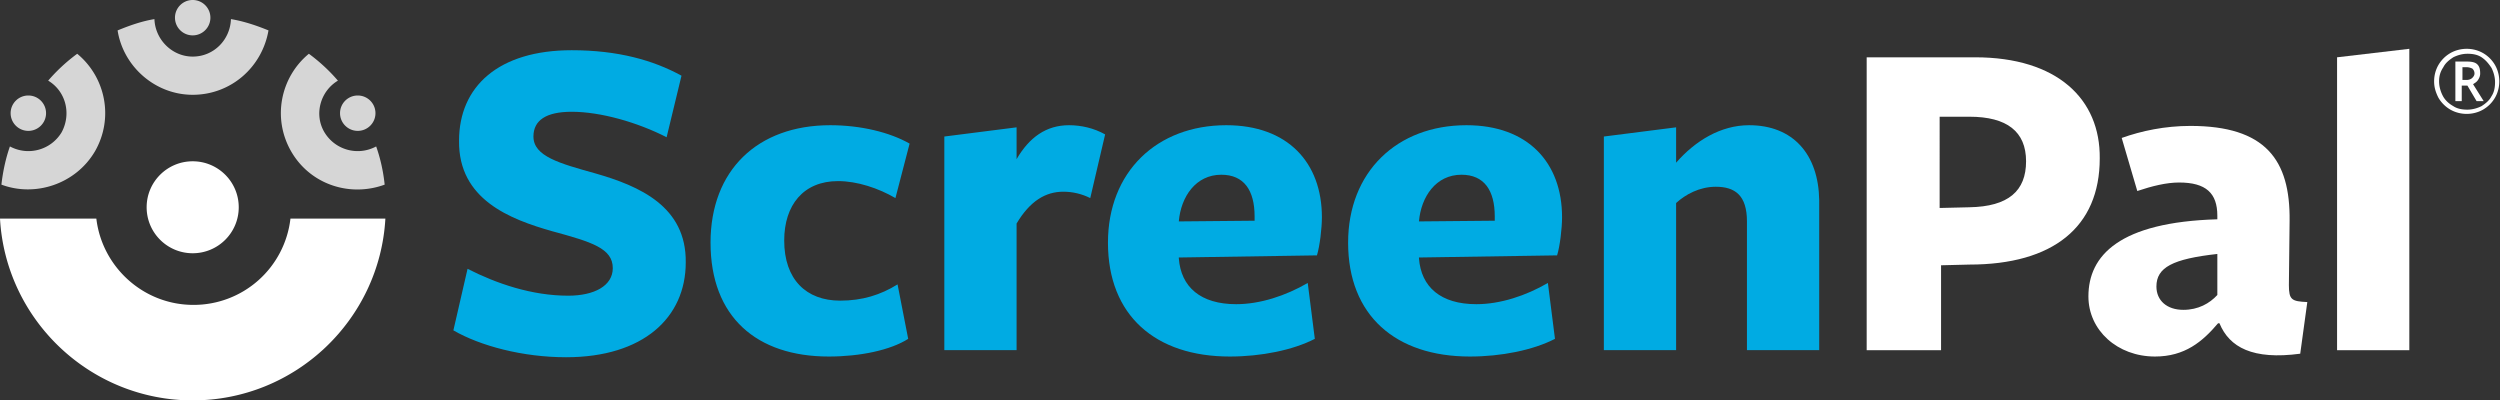
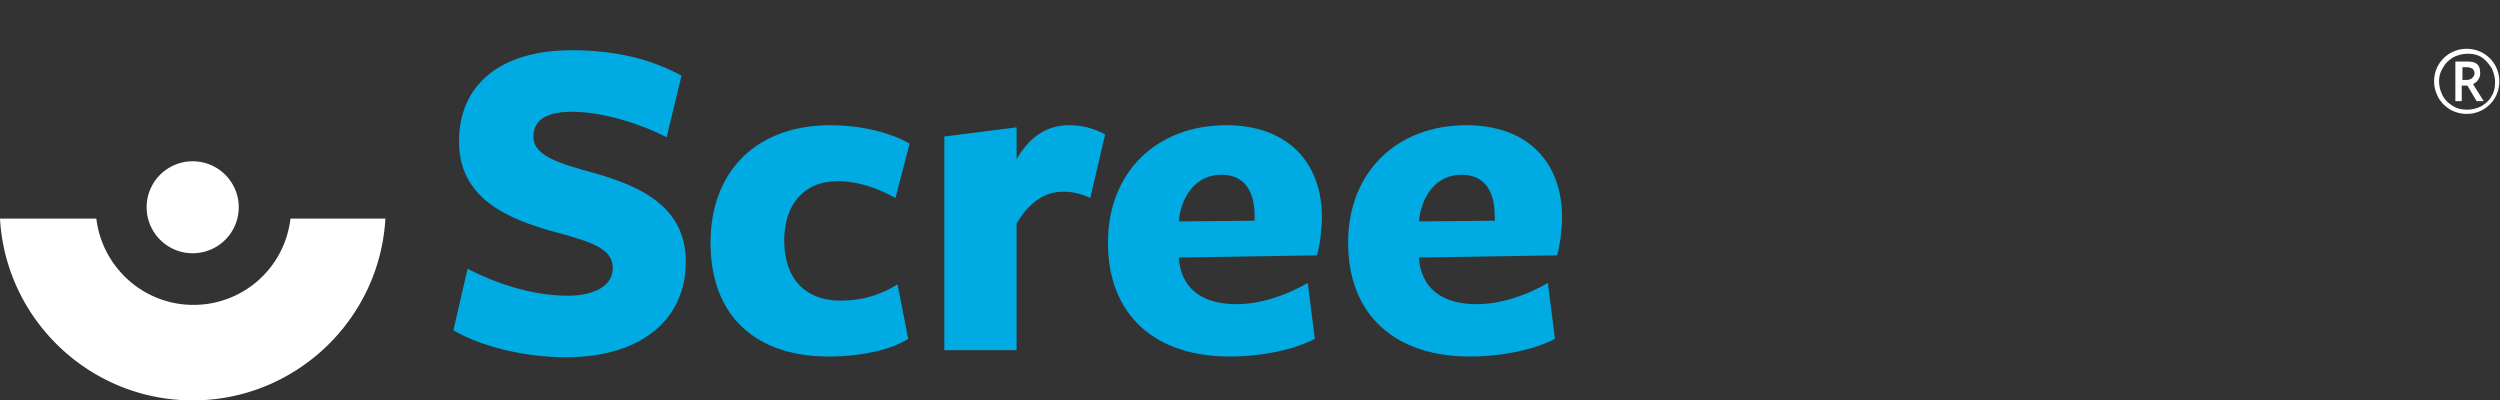
<svg xmlns="http://www.w3.org/2000/svg" xmlns:xlink="http://www.w3.org/1999/xlink" viewBox="0 0 1024 164">
  <rect x="0" y="0" width="1024" height="164" fill="#333333" stroke="none" />
  <defs>
    <clipPath id="b">
      <use xlink:href="#a" />
    </clipPath>
    <path id="a" d="M0 0h1024v164H0V0Z" />
  </defs>
  <path fill="none" d="M0 0h1024v164H0V0Z" />
  <g clip-path="url(#b)">
    <path fill="#FFF" d="M1008.33 32.742h2.03c.87 0 1.74-.29 2.32-.87.58-.579.87-1.158.87-1.738 0-.869-.29-1.448-.87-2.028-.58-.29-1.45-.58-2.32-.58h-1.74v5.216h-.29Zm7.55-2.608c0 .87-.29 1.739-.88 2.608-.58.87-1.16 1.16-2.03 1.739l4.36 6.954h-2.91l-3.77-6.375h-2.32v6.375h-2.61V25.208h4.64c2.03 0 3.48.29 4.35 1.16.88.869 1.17 2.028 1.17 3.766Zm-16.834 3.188c0 2.028.58 4.056 1.454 5.795.87 1.738 2.32 3.187 4.35 4.346 1.74 1.159 3.77 1.449 5.8 1.449s4.06-.58 5.81-1.45c1.74-1.158 3.19-2.317 4.06-4.056 1.16-1.738 1.45-3.766 1.45-5.795 0-2.028-.58-4.056-1.45-5.795-1.16-1.738-2.32-3.187-4.06-4.346-1.75-1.159-3.78-1.449-5.81-1.449s-4.06.58-5.8 1.449c-1.74 1.159-3.19 2.318-4.06 4.056-1.164 1.739-1.744 3.477-1.744 5.796Zm-2.032 0c0-2.319.581-4.637 1.741-6.665a13.416 13.416 0 0 1 4.935-4.926c2.03-1.159 4.35-1.738 6.67-1.738 2.32 0 4.64.58 6.68 1.738a13.396 13.396 0 0 1 4.93 4.926c1.16 2.029 1.74 4.346 1.74 6.665 0 2.318-.58 4.636-1.74 6.664a13.395 13.395 0 0 1-4.93 4.926c-2.04 1.159-4.36 1.738-6.68 1.738-2.32 0-4.64-.58-6.67-1.738a13.416 13.416 0 0 1-4.935-4.926c-1.16-2.318-1.741-4.346-1.741-6.664ZM118.969 89.534a39.902 39.902 0 0 1-39.753 35.349c-20.602 0-37.432-15.646-39.753-35.35H0C2.321 130.969 36.851 164 78.925 164c42.075 0 76.605-33.032 78.926-74.466h-38.882Zm-58.904-4.637c0-10.401 8.444-18.833 18.86-18.833 10.417 0 18.861 8.432 18.861 18.834 0 10.401-8.444 18.833-18.86 18.833-10.417 0-18.861-8.432-18.861-18.834Z" />
-     <path fill="#FFF" d="M71.671 7.244c0-4 3.248-7.244 7.254-7.244 4.007 0 7.255 3.243 7.255 7.244 0 4-3.248 7.244-7.255 7.244-4.006 0-7.254-3.243-7.254-7.244ZM4.353 46.36c0-4 3.247-7.243 7.254-7.243 4.006 0 7.254 3.243 7.254 7.243 0 4.001-3.248 7.244-7.254 7.244-4.007 0-7.254-3.243-7.254-7.244Zm134.927 0c0-4 3.248-7.243 7.254-7.243 4.006 0 7.254 3.243 7.254 7.243 0 4.001-3.248 7.244-7.254 7.244-4.006 0-7.254-3.243-7.254-7.244Zm-60.355-7.533c15.67 0 28.437-11.3 31.048-26.368-4.933-2.028-10.155-3.766-15.378-4.636-.29 8.403-6.964 15.357-15.67 15.357-8.414 0-15.378-6.954-15.669-15.357-5.223.87-10.155 2.608-15.088 4.636 2.321 14.778 15.379 26.368 30.757 26.368Zm-40.043 23.18c7.835-13.618 4.353-30.424-7.254-39.986a71.488 71.488 0 0 0-11.897 11.01c7.255 4.347 9.576 13.62 5.514 21.153-4.353 7.244-13.638 9.851-21.183 5.795-1.74 4.926-2.901 10.43-3.482 15.647 13.928 5.215 30.468-.29 38.302-13.619Zm80.376 0c7.835 13.619 24.084 18.834 38.302 13.619-.58-5.506-1.74-10.721-3.482-15.647-7.544 4.056-16.829 1.449-21.182-5.795-4.352-7.244-1.74-16.806 5.513-21.152a71.502 71.502 0 0 0-11.896-11.01c-11.607 9.561-15.089 26.367-7.255 39.985Z" opacity=".8" />
    <path fill="#00ABE3" d="M243.74 70.99c-14.508-4.057-25.244-6.955-25.244-15.068 0-6.664 5.223-10.141 15.669-10.141 11.897 0 26.985 4.346 38.882 10.431l6.094-25.208c-11.607-6.375-26.115-10.432-44.976-10.432-29.887 0-46.137 14.778-46.137 37.089-.29 24.05 20.892 32.162 38.302 37.088 15.96 4.346 24.665 6.954 24.665 15.067 0 7.244-7.545 11.3-18.28 11.3-14.8 0-29.308-4.925-41.205-11.01l-5.803 25.209c11.026 6.374 28.436 11.01 46.137 11.01 31.628 0 49.038-16.226 49.038-38.827.29-22.89-18.861-31.293-37.142-36.509ZM343.268 74.177c7.834 0 16.539 2.897 23.503 6.954l5.804-22.311c-8.125-4.636-20.022-7.534-32.499-7.534-29.887 0-49.038 18.544-49.038 48.1 0 30.423 18.861 46.649 48.458 46.649 12.767 0 25.244-2.607 32.498-7.243l-4.352-22.311c-6.964 4.346-14.509 6.664-23.504 6.664-13.928 0-22.923-8.693-22.923-24.63 0-14.487 7.835-24.338 22.053-24.338ZM437.862 51.286c-9.285 0-16.249 4.926-21.472 13.908V52.155l-29.597 3.767v87.506h29.597V91.562c5.513-9.272 11.897-13.04 19.151-13.04 3.772 0 7.544.87 11.026 2.609l6.094-26.078c-4.643-2.608-9.866-3.767-14.799-3.767Z" />
    <path fill="#00ABE3" fill-rule="evenodd" d="M502.279 51.286c-28.436 0-48.458 19.124-48.458 48.1 0 29.844 19.442 46.649 49.909 46.649 12.768 0 25.825-2.607 34.82-7.243l-2.901-22.891c-8.996 5.216-19.442 8.693-29.307 8.693-14.509 0-22.633-6.954-23.504-18.834v-.29l56.583-.87c1.16-3.766 2.031-11.01 2.031-15.646 0-22.31-13.928-37.668-39.173-37.668Zm11.607 39.117-31.048.29c.871-10.142 6.964-19.124 17.41-19.124 9.286 0 13.638 6.374 13.638 17.095v1.739ZM600.646 51.286c-28.436 0-48.458 19.124-48.458 48.1 0 29.844 19.441 46.649 49.909 46.649 12.767 0 25.825-2.607 34.82-7.243l-2.902-22.891c-8.995 5.216-19.441 8.693-29.307 8.693-14.508 0-22.633-6.954-23.503-18.834v-.29l56.582-.87c1.161-3.766 2.032-11.01 2.032-15.646 0-22.31-13.928-37.668-39.173-37.668Zm11.607 39.117-31.048.29c.87-10.142 6.964-19.124 17.41-19.124 9.285 0 13.638 6.374 13.638 17.095v1.739Z" />
-     <path fill="#00ABE3" d="M716.423 51.286c-11.607 0-22.053 6.375-29.887 15.357V52.155l-29.598 3.767v87.506h29.598V83.159c3.772-3.477 9.575-6.664 16.249-6.664 7.834 0 12.767 3.477 12.767 14.198v52.735h29.597V82c-.29-18.834-10.736-30.714-28.726-30.714Z" />
-     <path fill="#FFF" fill-rule="evenodd" d="M808.986 23.47H764.59v119.958h30.468v-34.77l11.607-.29c34.239 0 53.39-15.357 53.39-43.463.291-24.34-17.41-41.435-51.069-41.435Zm-2.321 61.428-12.187.29V47.808h12.187c15.379 0 23.213 6.085 23.213 18.255 0 12.17-7.254 18.544-23.213 18.834ZM957.262 23.47v119.958h29.597V19.993l-29.597 3.477ZM937.53 116.77l.29-26.367c.29-24.919-9.865-38.827-40.623-38.827-10.446 0-20.022 2.028-28.146 4.926l6.383 21.731c6.094-2.028 11.897-3.477 17.12-3.477 11.027 0 15.669 4.346 15.669 13.619v1.448c-40.043 1.16-52.81 14.778-52.81 31.583 0 13.909 11.897 24.629 27.275 24.629 12.188 0 19.442-6.084 25.825-13.618h.581c4.062 9.852 13.638 15.067 33.079 12.459l2.901-21.152c-6.383-.29-7.544-.87-7.544-6.954Zm-29.307 4.057c-3.192 3.477-7.834 6.085-13.928 6.085-6.674 0-11.026-3.767-11.026-9.562 0-7.823 6.674-11.3 24.954-13.329v16.806Z" />
  </g>
</svg>